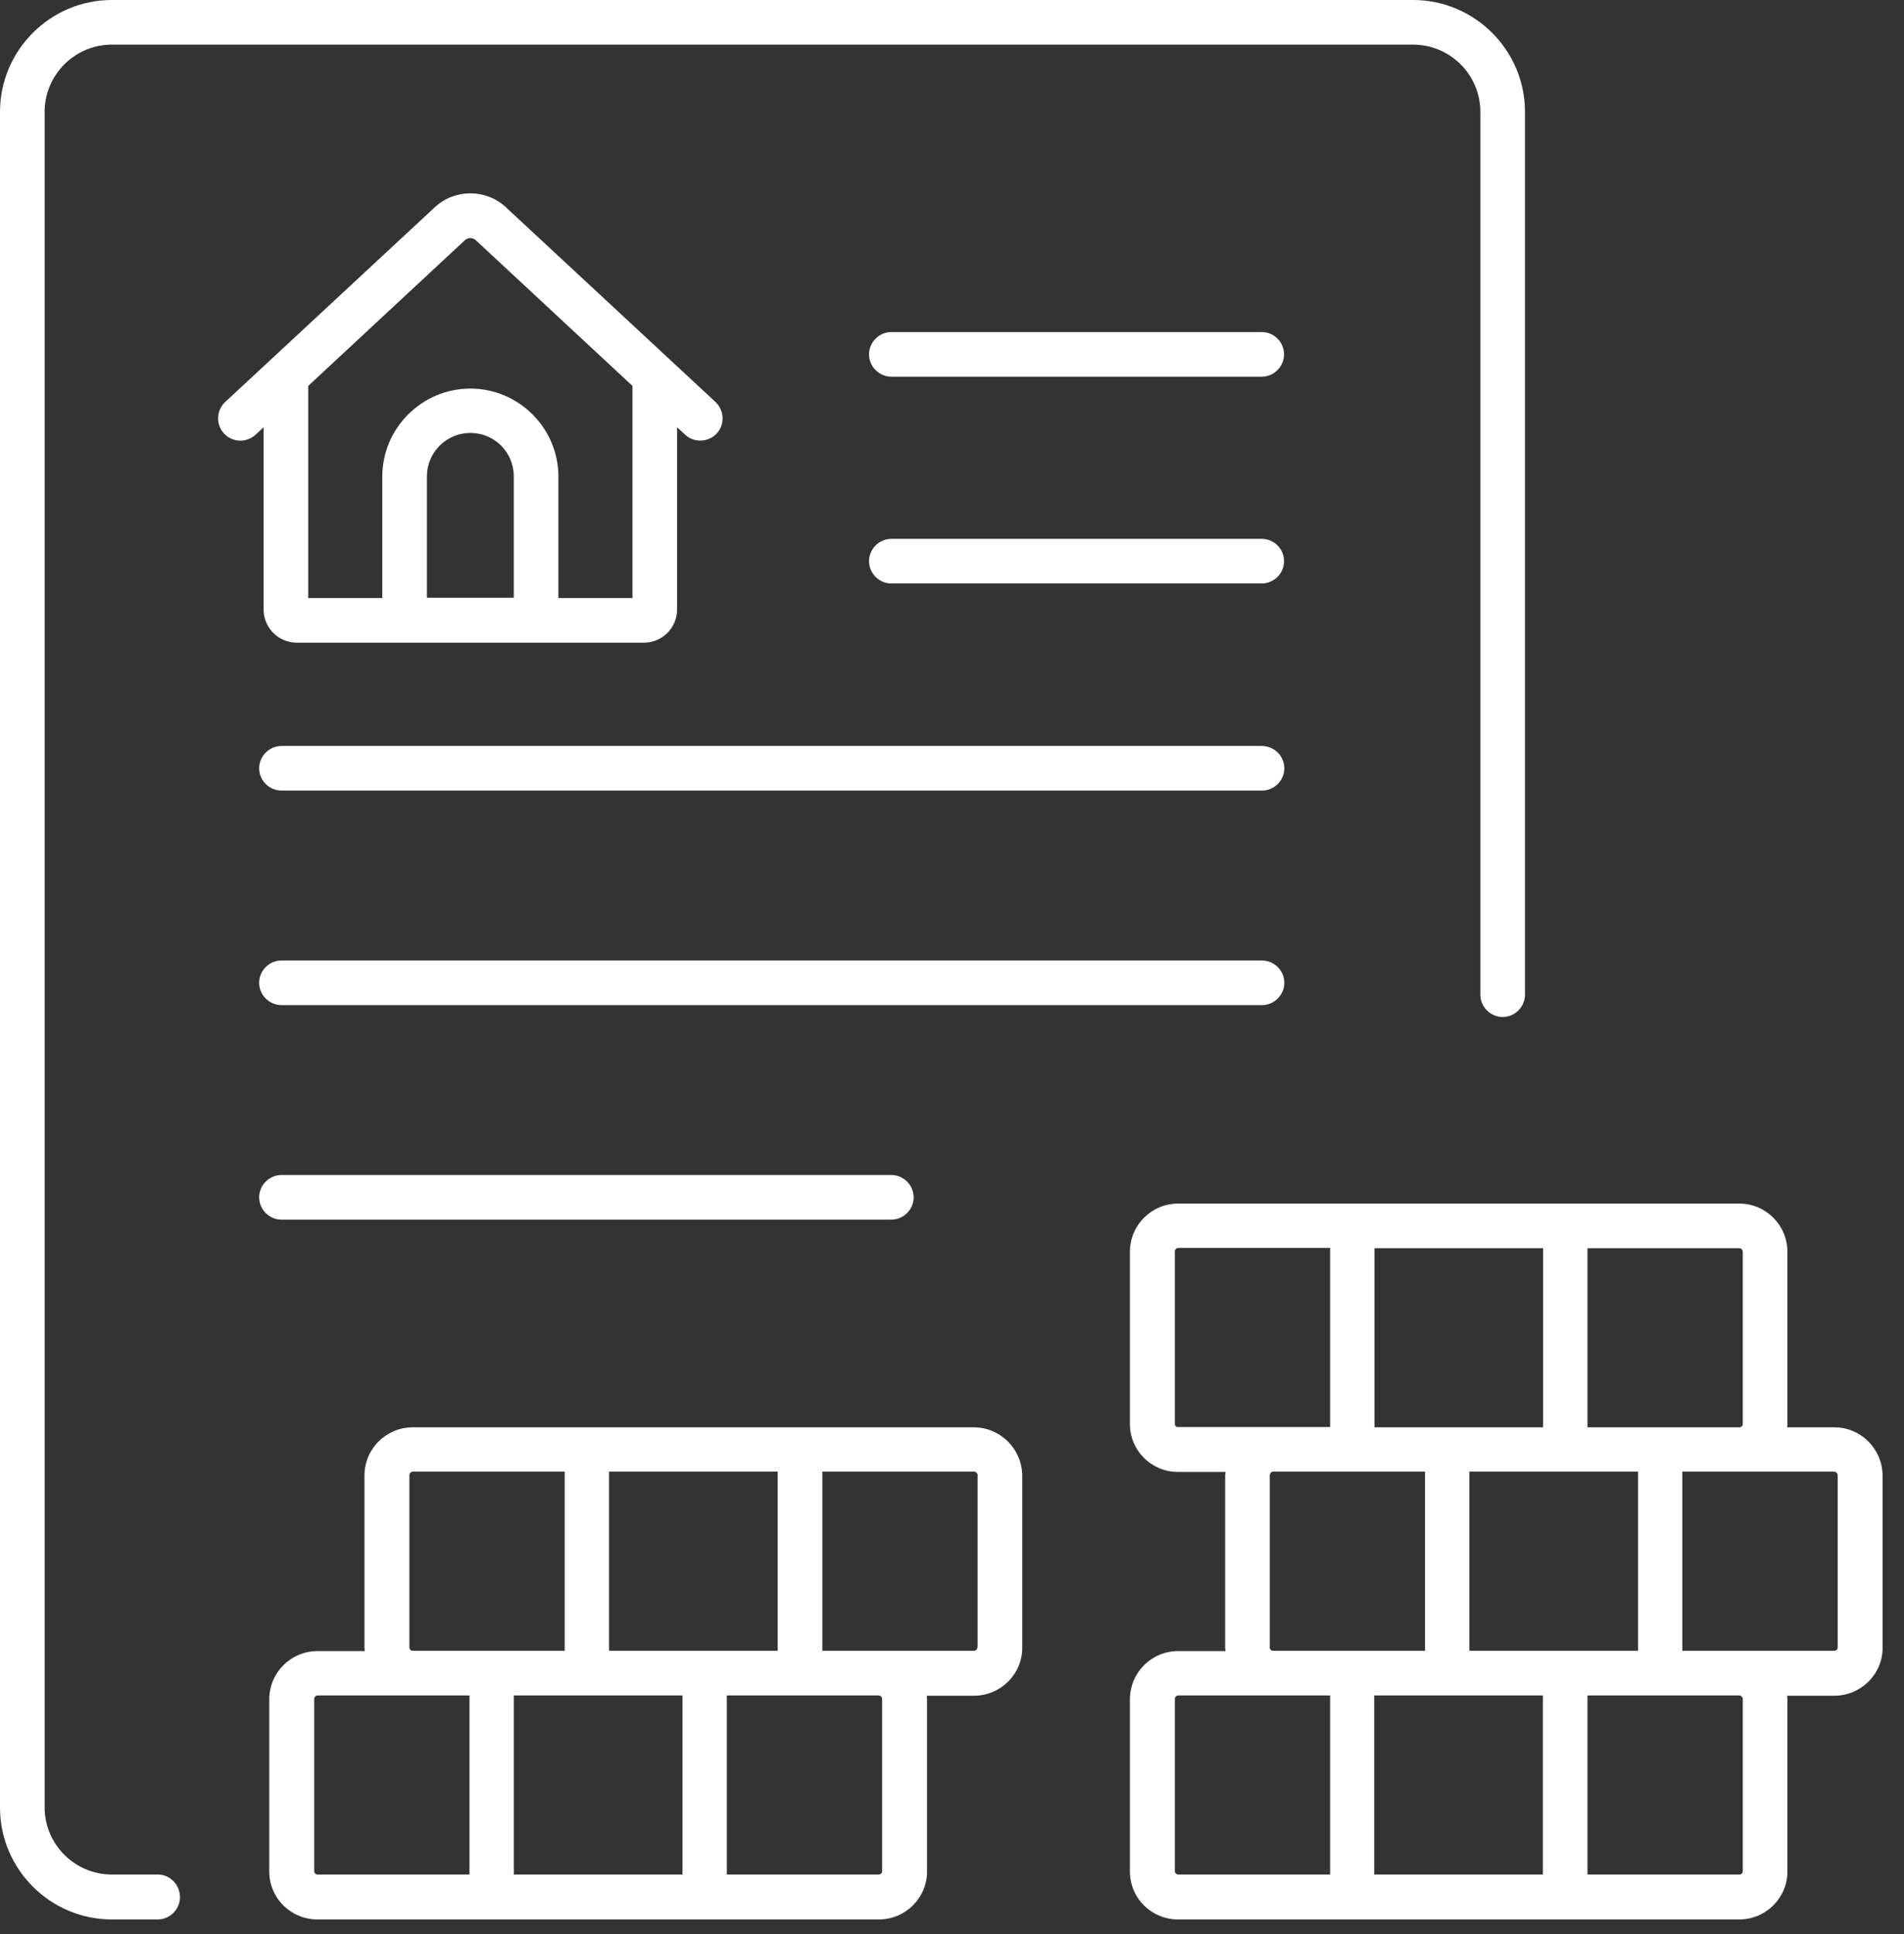
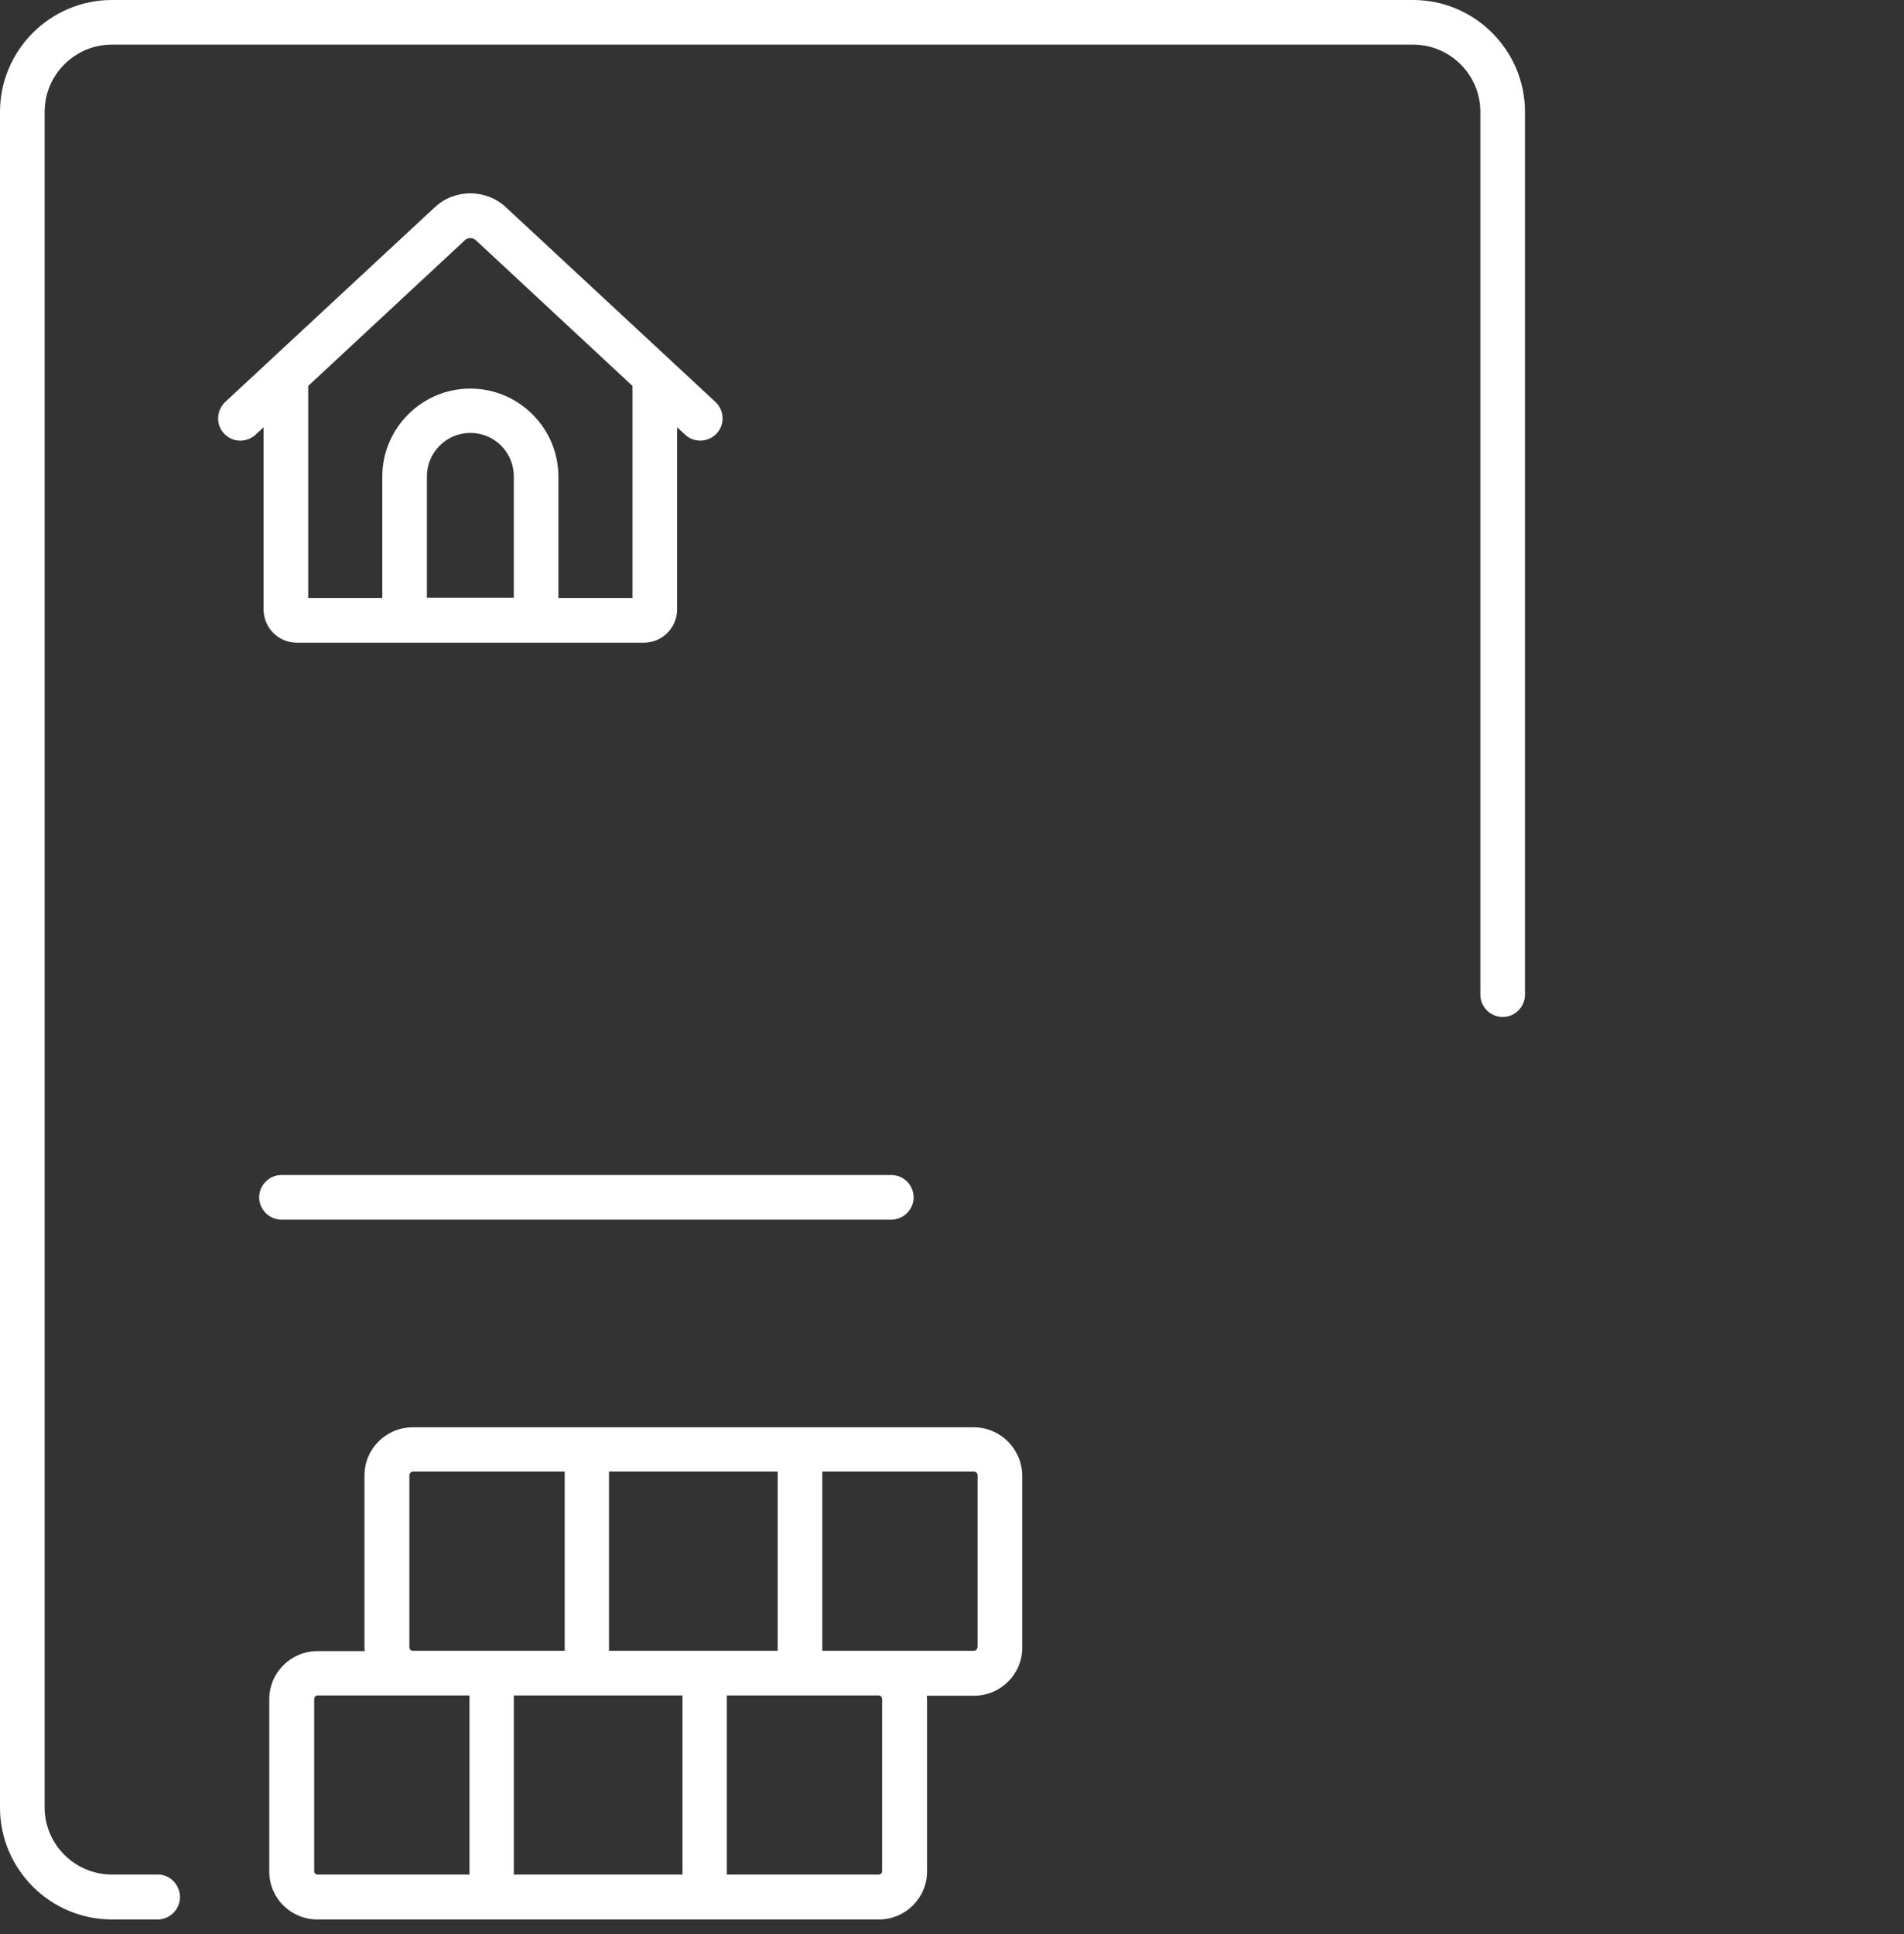
<svg xmlns="http://www.w3.org/2000/svg" width="64" height="65" viewBox="0 0 64 65" fill="none">
  <rect x="0" y="0" width="64" height="65" fill="#333333" stroke="none" />
  <path d="M5.31 63H3.76C2.52 63 1.5 61.99 1.5 60.74V3.76C1.5 2.52 2.51 1.5 3.76 1.5H47.5C48.74 1.5 49.76 2.51 49.76 3.76V33.43C49.76 33.84 50.1 34.18 50.51 34.18C50.92 34.18 51.26 33.84 51.26 33.43V3.76C51.26 1.69 49.57 0 47.5 0H3.76C1.69 0 0 1.69 0 3.76V60.75C0 62.82 1.69 64.51 3.76 64.51H5.3C5.71 64.51 6.05 64.17 6.05 63.76C6.05 63.35 5.72 63 5.31 63Z" fill="white" />
  <path d="M32.731 47.97H13.871C12.981 47.97 12.251 48.69 12.251 49.59V55.38C12.251 55.42 12.261 55.46 12.261 55.49H10.671C9.781 55.49 9.051 56.21 9.051 57.11V62.9C9.051 63.79 9.771 64.51 10.671 64.51H29.541C30.431 64.51 31.161 63.79 31.161 62.9V57.11C31.161 57.07 31.151 57.03 31.151 56.99H32.741C33.631 56.99 34.361 56.27 34.361 55.38V49.59C34.351 48.69 33.621 47.97 32.731 47.97ZM20.471 55.48V49.46H26.141V55.48H20.471ZM22.941 56.98V63H17.271V56.98H22.941ZM13.761 55.37V49.58C13.761 49.52 13.811 49.46 13.881 49.46H18.981V55.48H13.881C13.811 55.48 13.761 55.43 13.761 55.37ZM10.561 62.89V57.1C10.561 57.04 10.611 56.98 10.681 56.98H13.881H15.781V63H10.681C10.611 63 10.561 62.95 10.561 62.89ZM29.651 57.1V62.89C29.651 62.95 29.601 63 29.531 63H24.431V56.98H29.531C29.601 56.98 29.651 57.04 29.651 57.1ZM32.851 55.37C32.851 55.43 32.801 55.48 32.731 55.48H29.531H27.641V49.46H32.741C32.801 49.46 32.861 49.51 32.861 49.58V55.37H32.851Z" fill="white" />
-   <path d="M61.66 47.97H60.071C60.071 47.93 60.081 47.89 60.081 47.86V42.07C60.081 41.18 59.361 40.45 58.461 40.45H39.6C38.711 40.45 37.98 41.17 37.98 42.07V47.86C37.98 48.75 38.7 49.47 39.6 49.47H41.191C41.191 49.51 41.181 49.55 41.181 49.59V55.38C41.181 55.42 41.191 55.46 41.191 55.49H39.6C38.711 55.49 37.98 56.21 37.98 57.11V62.9C37.98 63.79 38.7 64.51 39.6 64.51H58.461C59.35 64.51 60.081 63.79 60.081 62.9V57.11C60.081 57.07 60.071 57.03 60.071 56.99H61.66C62.55 56.99 63.281 56.27 63.281 55.38V49.59C63.27 48.69 62.55 47.97 61.66 47.97ZM58.581 42.07V47.86C58.581 47.92 58.531 47.97 58.461 47.97H53.361V41.95H58.461C58.52 41.95 58.581 42 58.581 42.07ZM49.391 55.48V49.46H55.06V55.48H49.391ZM51.861 56.98V63H46.191V56.98H51.861ZM46.2 47.97V41.95H51.87V47.97H46.2ZM39.49 47.85V42.06C39.49 42 39.541 41.94 39.611 41.94H44.711V47.96H39.611C39.541 47.97 39.49 47.92 39.49 47.85ZM42.681 55.37V49.58C42.681 49.52 42.73 49.46 42.8 49.46H47.901V55.48H42.8C42.73 55.48 42.681 55.43 42.681 55.37ZM39.49 62.89V57.1C39.49 57.04 39.541 56.98 39.611 56.98H44.711V63H39.611C39.541 63 39.49 62.95 39.49 62.89ZM58.581 57.1V62.89C58.581 62.95 58.531 63 58.461 63H53.361V56.98H58.461C58.52 56.98 58.581 57.04 58.581 57.1ZM61.77 55.37C61.77 55.43 61.721 55.48 61.651 55.48H58.45H56.55V49.46H61.651C61.711 49.46 61.77 49.51 61.77 49.58V55.37Z" fill="white" />
  <path d="M8.86 20.48C8.86 21.1 9.36 21.6 9.98 21.6H21.64C22.26 21.6 22.76 21.1 22.76 20.48V14.36L23.03 14.61C23.33 14.89 23.81 14.87 24.09 14.57C24.37 14.27 24.35 13.79 24.05 13.51L17.01 6.97C16.34 6.34 15.28 6.34 14.61 6.97L7.57 13.51C7.27 13.79 7.25 14.27 7.53 14.57C7.68 14.73 7.88 14.81 8.08 14.81C8.26 14.81 8.45 14.74 8.59 14.61L8.86 14.36V20.48ZM14.35 20.09V16.01C14.35 15.21 15 14.55 15.81 14.55C16.62 14.55 17.27 15.2 17.27 16.01V20.09H14.35ZM15.63 8.07C15.73 7.98 15.89 7.98 15.99 8.07L21.26 12.97V20.1H18.77V16.02C18.77 14.39 17.44 13.06 15.81 13.06C14.18 13.06 12.85 14.39 12.85 16.02V20.1H10.36V12.97L15.63 8.07Z" fill="white" />
-   <path d="M42.411 11.16H29.961C29.551 11.16 29.211 11.5 29.211 11.91C29.211 12.32 29.551 12.66 29.961 12.66H42.411C42.821 12.66 43.161 12.32 43.161 11.91C43.161 11.5 42.831 11.16 42.411 11.16Z" fill="white" />
-   <path d="M42.411 18.11H29.961C29.551 18.11 29.211 18.45 29.211 18.86C29.211 19.27 29.551 19.61 29.961 19.61H42.411C42.821 19.61 43.161 19.27 43.161 18.86C43.161 18.45 42.831 18.11 42.411 18.11Z" fill="white" />
-   <path d="M42.411 25.07H9.461C9.051 25.07 8.711 25.41 8.711 25.82C8.711 26.23 9.051 26.57 9.461 26.57H42.421C42.831 26.57 43.171 26.23 43.171 25.82C43.171 25.41 42.831 25.07 42.411 25.07Z" fill="white" />
-   <path d="M42.411 32.28H9.461C9.051 32.28 8.711 32.62 8.711 33.03C8.711 33.44 9.051 33.78 9.461 33.78H42.421C42.831 33.78 43.171 33.44 43.171 33.03C43.171 32.62 42.831 32.28 42.411 32.28Z" fill="white" />
  <path d="M29.961 40.99C30.371 40.99 30.711 40.65 30.711 40.24C30.711 39.83 30.371 39.49 29.961 39.49H9.461C9.051 39.49 8.711 39.83 8.711 40.24C8.711 40.65 9.051 40.99 9.461 40.99H29.961Z" fill="white" />
</svg>